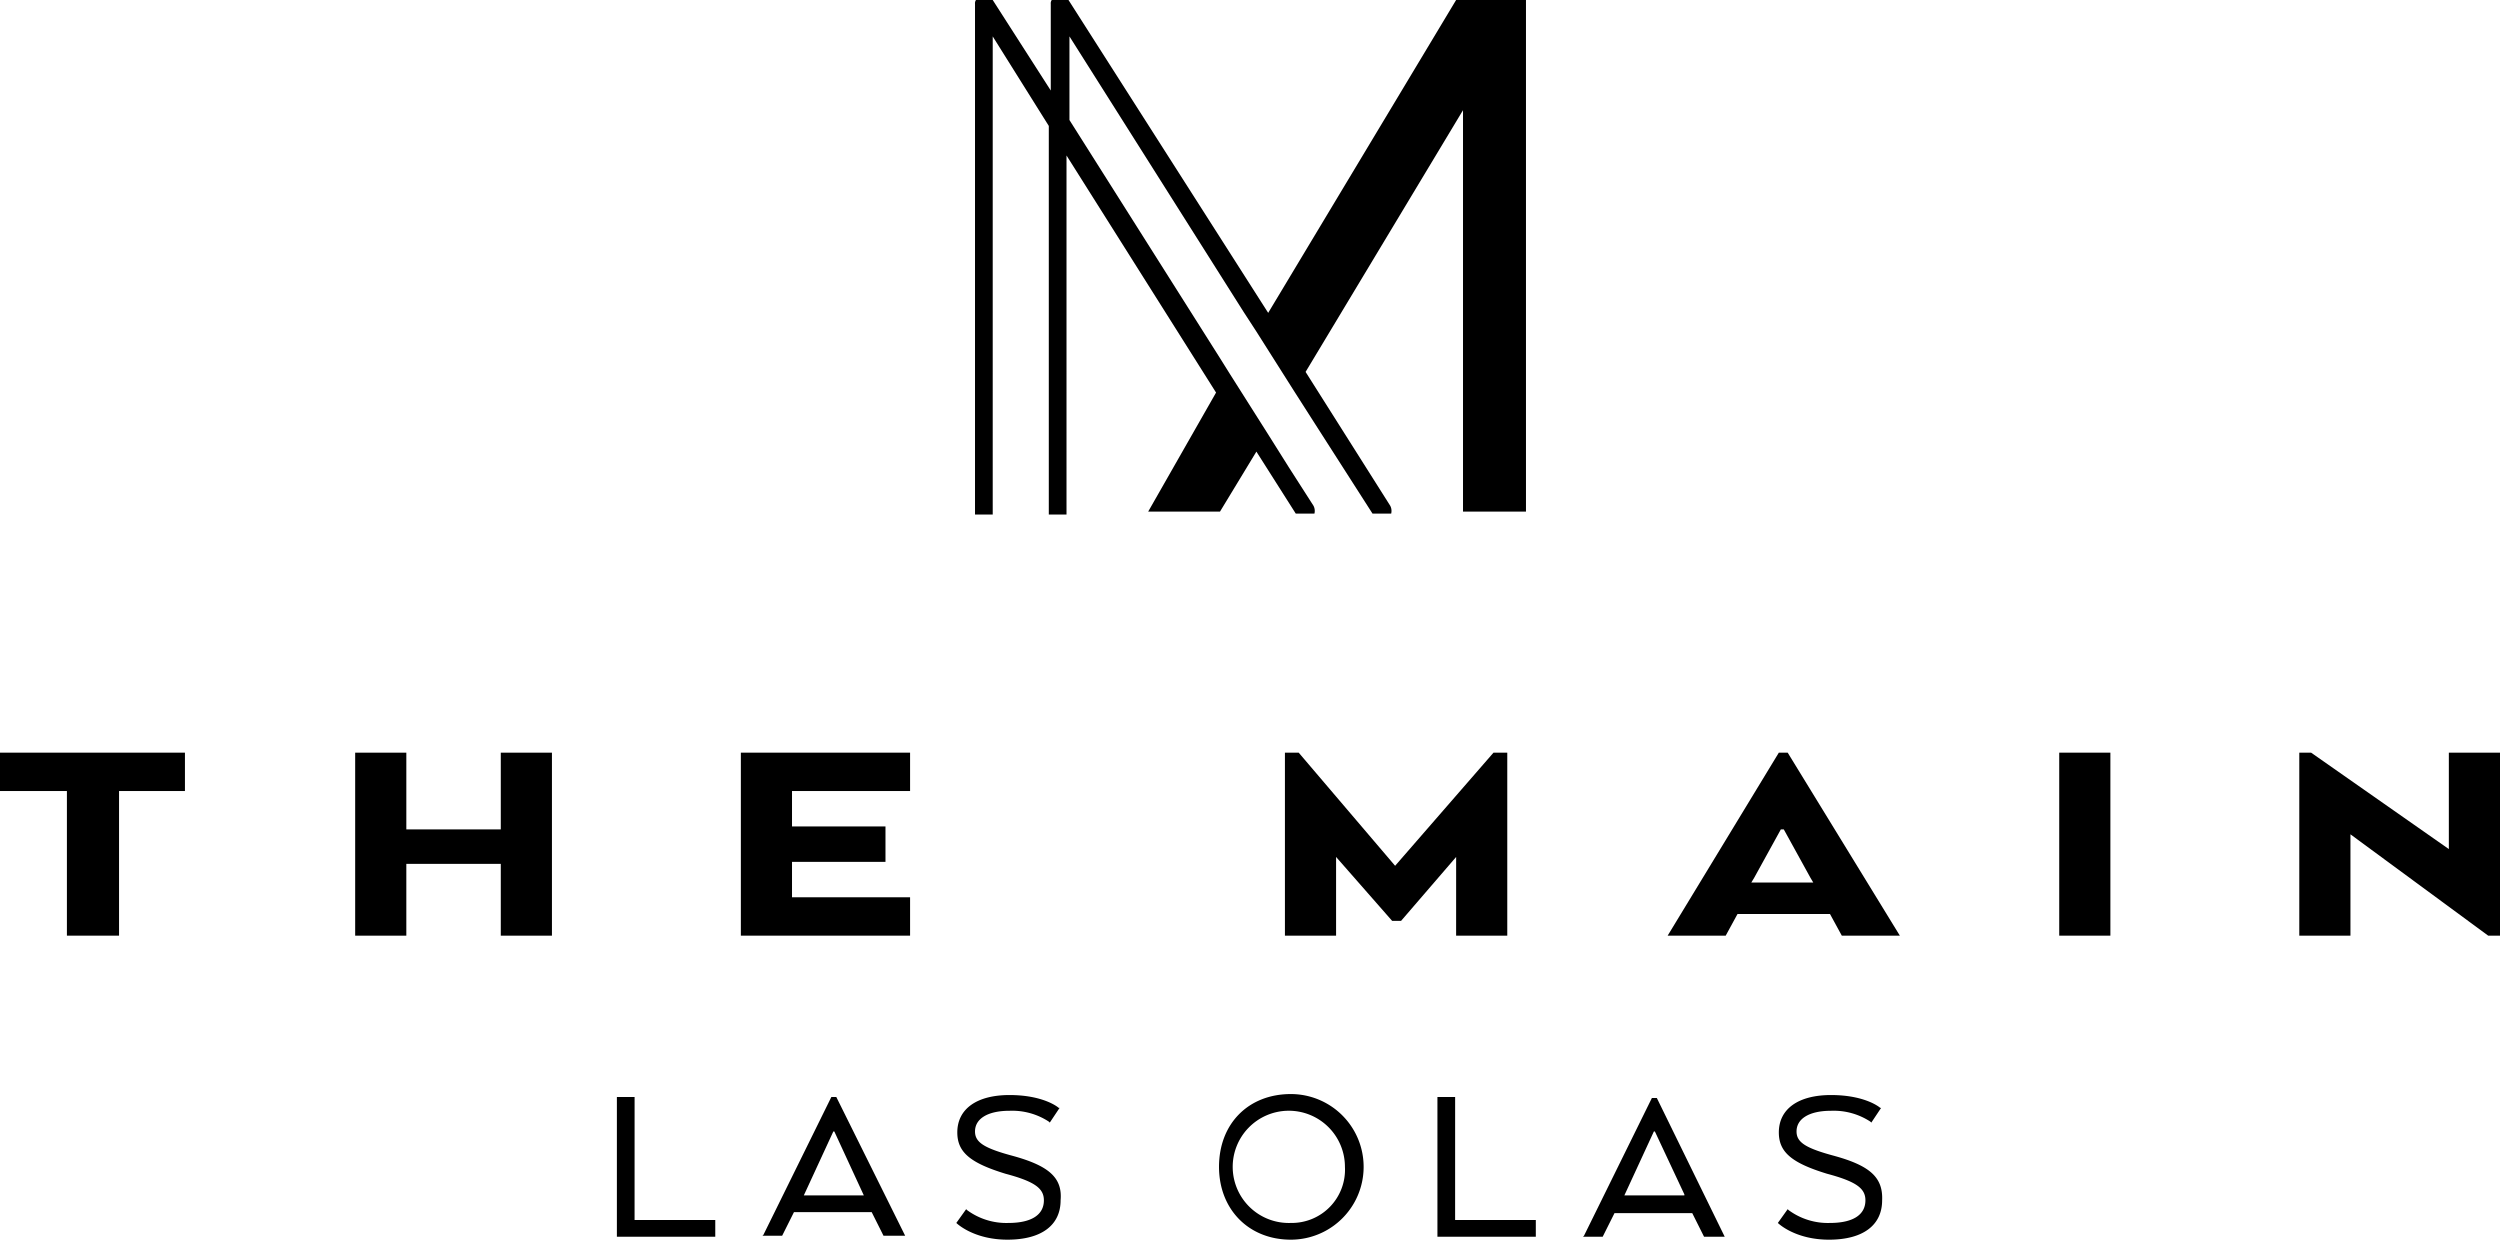
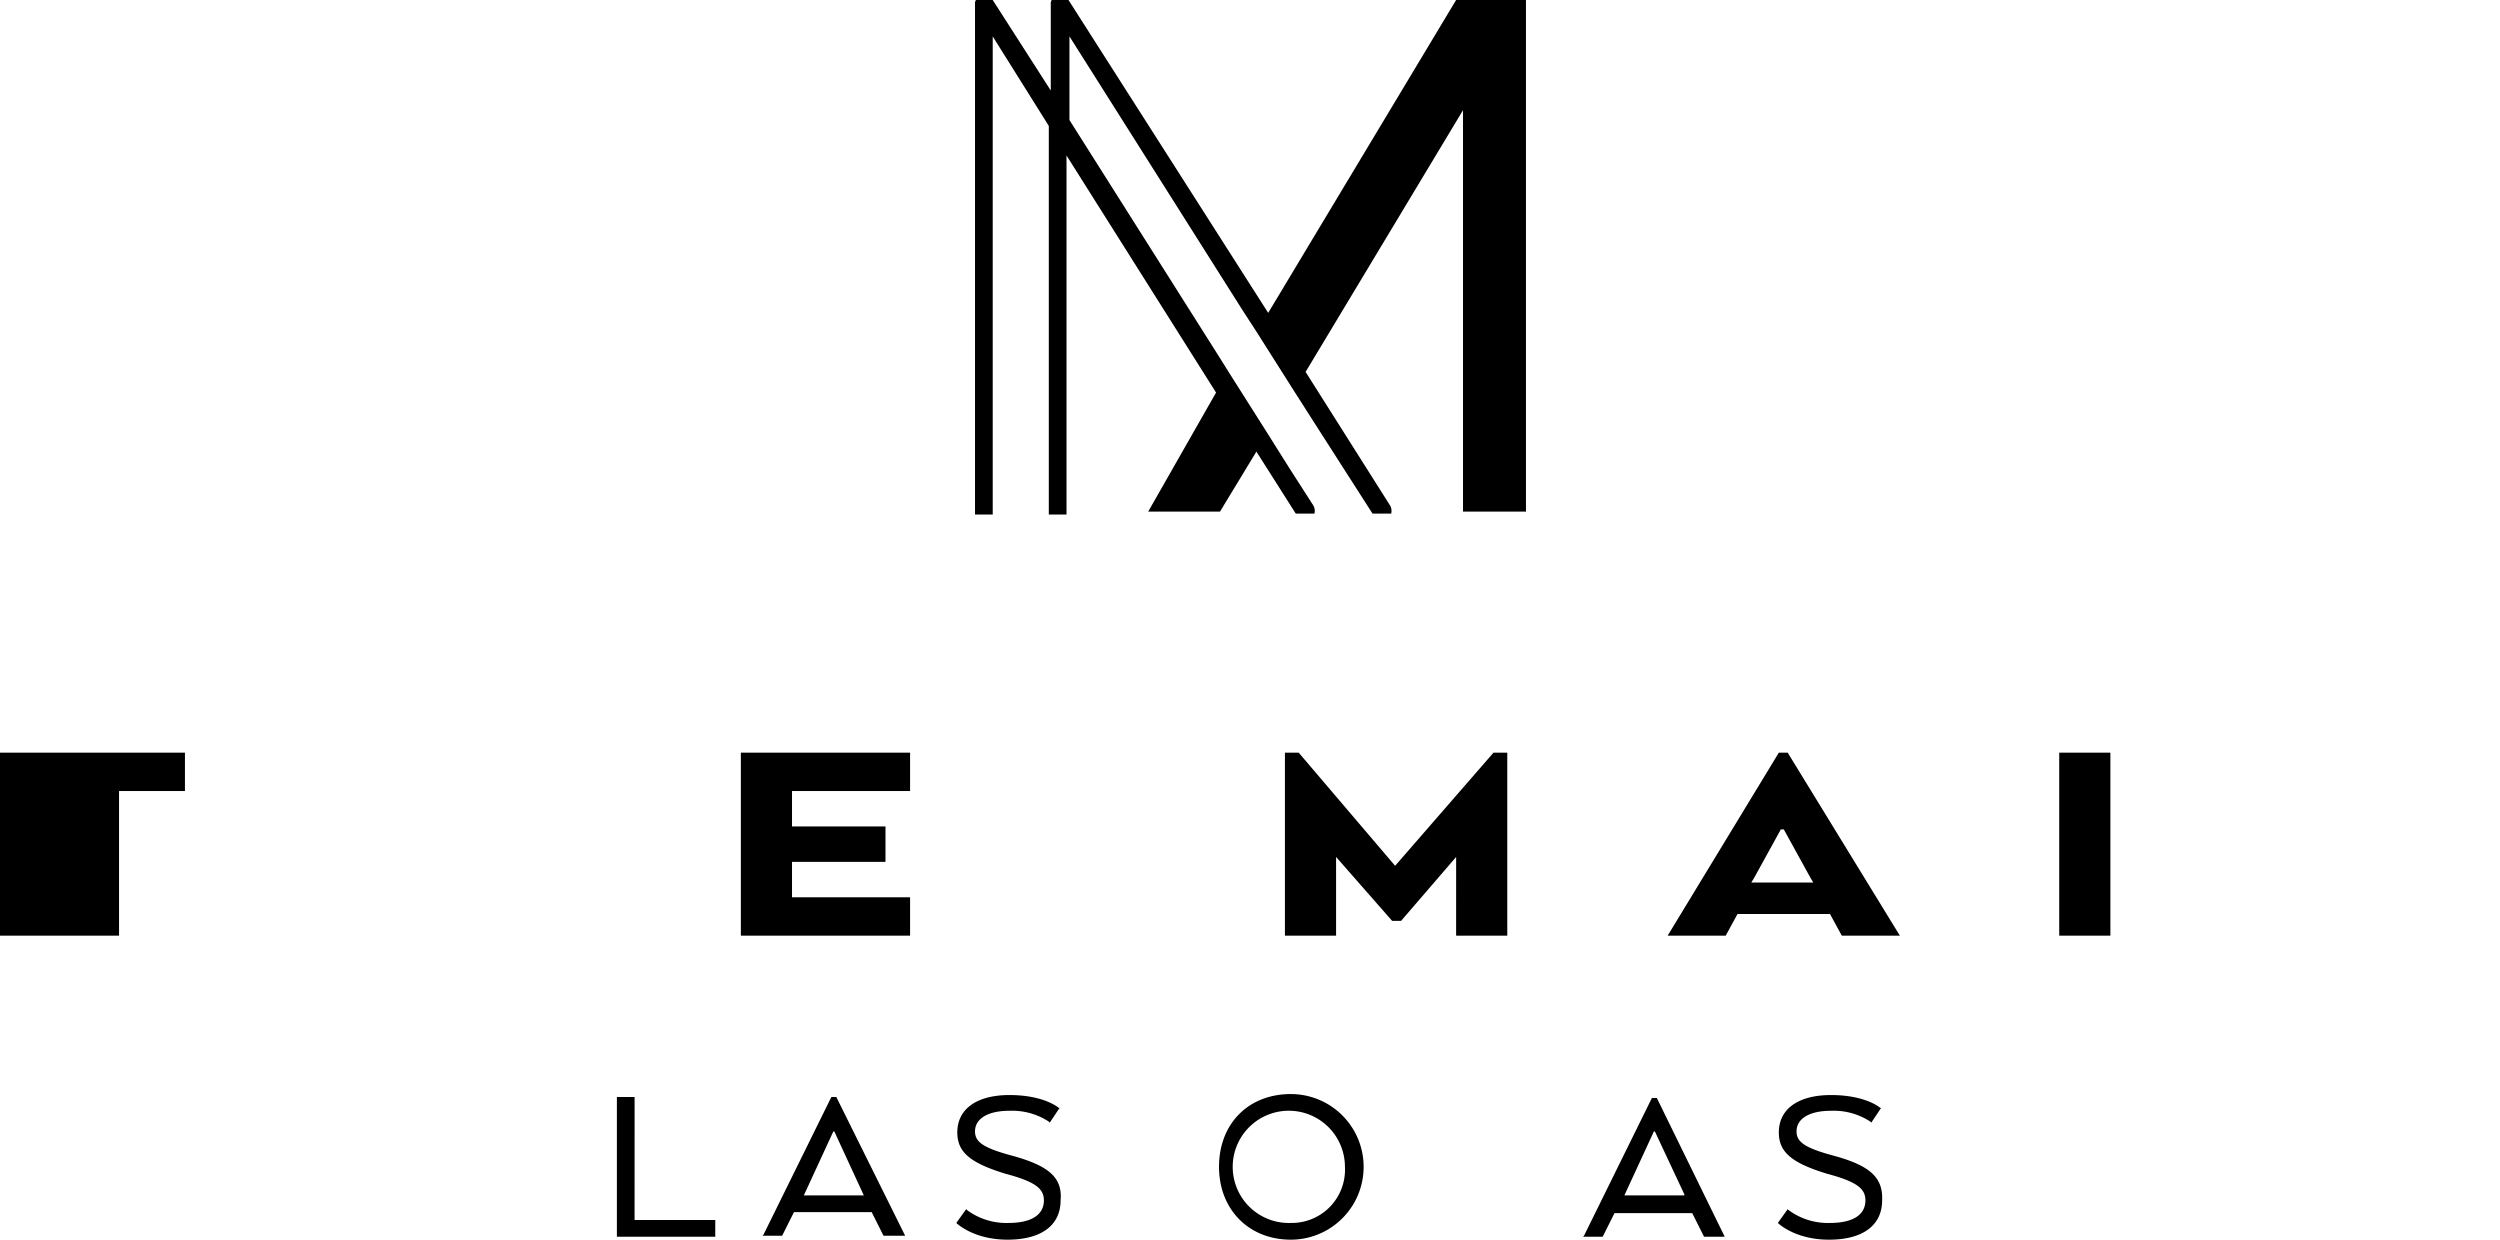
<svg xmlns="http://www.w3.org/2000/svg" id="The_Main_logo" data-name="The Main logo" width="337.681" height="167.445" viewBox="0 0 337.681 167.445">
  <g id="Group_163" data-name="Group 163" transform="translate(0 101.663)">
-     <path id="Path_357" data-name="Path 357" d="M0,81.683H9.037v19.535H16.08V81.683h8.9V76.5H0Z" transform="translate(0 -76.5)" />
-     <path id="Path_358" data-name="Path 358" d="M55.768,86.866H43.01V76.5H36.1v24.718h6.91v-9.7H55.768v9.7h6.91V76.5h-6.91Z" transform="translate(11.874 -76.5)" />
+     <path id="Path_357" data-name="Path 357" d="M0,81.683v19.535H16.08V81.683h8.9V76.5H0Z" transform="translate(0 -76.5)" />
    <path id="Path_359" data-name="Path 359" d="M75.3,101.218H98.158V96.035H82.21V91.251H94.835V86.467H82.21V81.683H98.158V76.5H75.3Z" transform="translate(24.769 -76.5)" />
    <path id="Path_360" data-name="Path 360" d="M153.723,101.218h6.91V76.5h-1.861L145.484,91.783,132.461,76.5H130.6v24.718h6.91V90.587l7.575,8.638h1.2l7.442-8.638Z" transform="translate(42.958 -76.5)" />
    <path id="Path_361" data-name="Path 361" d="M189.168,94.042H180.8l.4-.664,3.588-6.512h.4l3.588,6.512ZM184.517,76.5,169.5,101.218h7.841l1.595-2.924h12.492l1.595,2.924h7.841L185.713,76.5Z" transform="translate(55.754 -76.5)" />
    <rect id="Rectangle_1485" data-name="Rectangle 1485" width="6.91" height="24.718" transform="translate(278.145)" />
-     <path id="Path_362" data-name="Path 362" d="M253.9,76.5V89.524L235.295,76.5H233.7v24.718h6.91V87.53l18.605,13.688h1.595V76.5Z" transform="translate(76.871 -76.5)" />
  </g>
  <g id="Group_164" data-name="Group 164" transform="translate(131.697)">
    <path id="Path_363" data-name="Path 363" d="M142.423,69.37h2.525a1.5,1.5,0,0,0-.133-1.063l-3.322-5.183-2.924-4.651-5.05-7.974-1.329-2.126-20.333-32.16V4.917l23.522,37.21,1.728,2.658,5.05,7.974,3.057,4.784,7.575,11.827h2.525a1.5,1.5,0,0,0-.133-1.063L143.752,50.234l21.263-35.35V69.1h8.505V0h-9.435L138.7,42.26,111.725,0h-2.259a.8.8,0,0,0-.133.532V12.226L101.492,0H99.233A.8.8,0,0,0,99.1.532V69.5h2.392V4.917l7.575,12.093V69.5h2.392V21l20.2,32.027-9.17,16.08h9.7L137.107,61Z" transform="translate(-99.1)" />
  </g>
  <g id="Group_165" data-name="Group 165" transform="translate(83.324 147.777)">
    <path id="Path_364" data-name="Path 364" d="M65.092,111.5H62.7v18.871H75.989v-2.259h-10.9Z" transform="translate(-62.7 -111.101)" />
    <path id="Path_365" data-name="Path 365" d="M91.188,124.789H83.082l3.987-8.638H87.2l3.987,8.638ZM87.467,111.5H86.8l-9.17,18.605-.133.133h2.658l1.595-3.189h10.5l1.595,3.189H96.77l-9.3-18.738Z" transform="translate(-57.832 -111.101)" />
    <path id="Path_366" data-name="Path 366" d="M104.908,119.539c-3.987-1.063-5.183-1.861-5.183-3.322,0-1.728,1.728-2.791,4.651-2.791a9.045,9.045,0,0,1,5.316,1.462l.133.133,1.329-1.993h-.133c-.133-.133-2.126-1.728-6.645-1.728-4.385,0-7.043,1.861-7.043,5.05,0,2.658,1.728,4.12,6.512,5.582,3.987,1.063,5.183,1.993,5.183,3.588,0,1.993-1.728,3.057-4.784,3.057a8.941,8.941,0,0,1-5.582-1.728l-.133-.133L97.2,128.576h0s2.259,2.259,6.91,2.259,7.176-1.993,7.176-5.316c.266-3.057-1.595-4.651-6.379-5.98" transform="translate(-51.352 -111.167)" />
    <path id="Path_367" data-name="Path 367" d="M133.6,128.609a7.58,7.58,0,1,1,7.309-7.575,7.193,7.193,0,0,1-7.309,7.575m0-17.409c-5.714,0-9.7,3.987-9.7,9.834,0,5.714,3.987,9.834,9.7,9.834a9.834,9.834,0,0,0,0-19.668" transform="translate(-42.569 -111.2)" />
-     <path id="Path_368" data-name="Path 368" d="M148.492,111.5H146.1v18.871h13.289v-2.259h-10.9Z" transform="translate(-35.267 -111.101)" />
    <path id="Path_369" data-name="Path 369" d="M166.482,124.756l3.987-8.638h.133l3.987,8.505v.133Zm4.385-13.156H170.2l-9.17,18.605-.133.133h2.658l1.595-3.189h10.5l1.595,3.189h2.791Z" transform="translate(-30.399 -111.068)" />
    <path id="Path_370" data-name="Path 370" d="M188.408,119.539c-3.987-1.063-5.183-1.861-5.183-3.322,0-1.728,1.728-2.791,4.651-2.791a9.045,9.045,0,0,1,5.316,1.462l.133.133,1.329-1.993h-.133c-.133-.133-2.126-1.728-6.645-1.728-4.385,0-7.043,1.861-7.043,5.05,0,2.658,1.728,4.12,6.512,5.582,3.987,1.063,5.183,1.993,5.183,3.588,0,1.993-1.728,3.057-4.784,3.057a8.941,8.941,0,0,1-5.582-1.728l-.133-.133-1.329,1.861h0s2.259,2.259,6.91,2.259,7.176-1.993,7.176-5.316c.133-3.057-1.595-4.651-6.379-5.98" transform="translate(-23.886 -111.167)" />
  </g>
</svg>